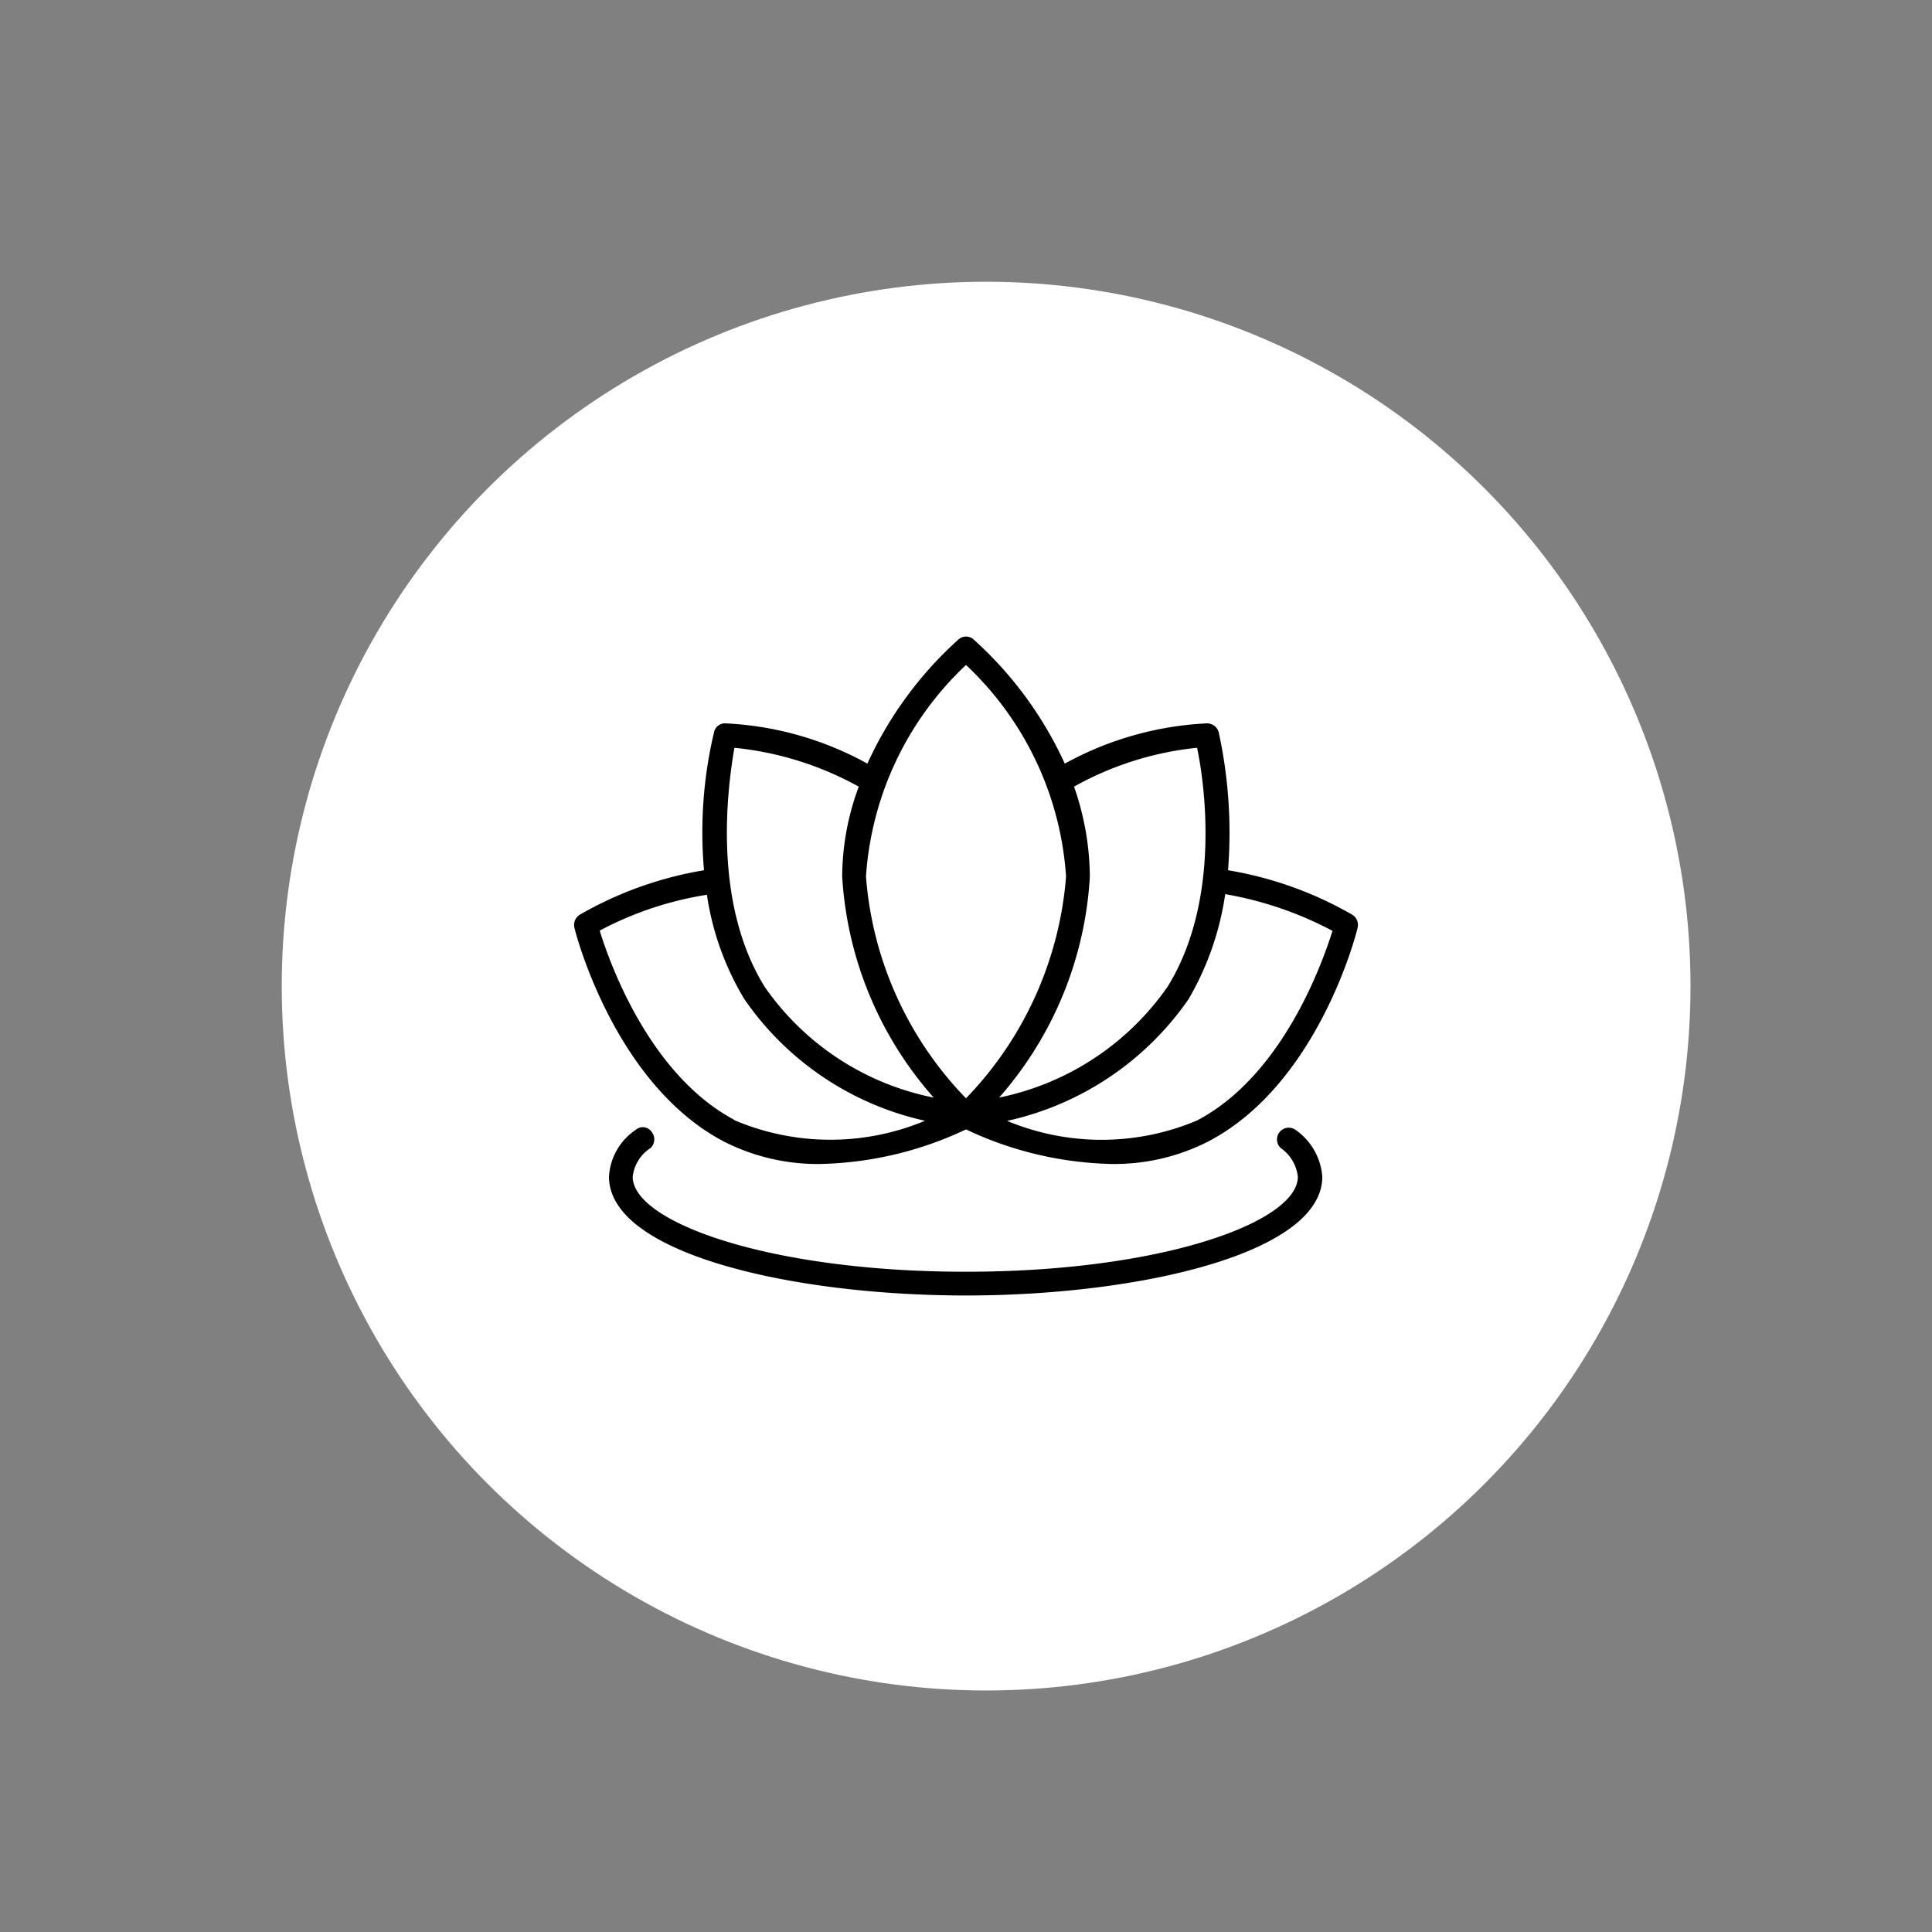
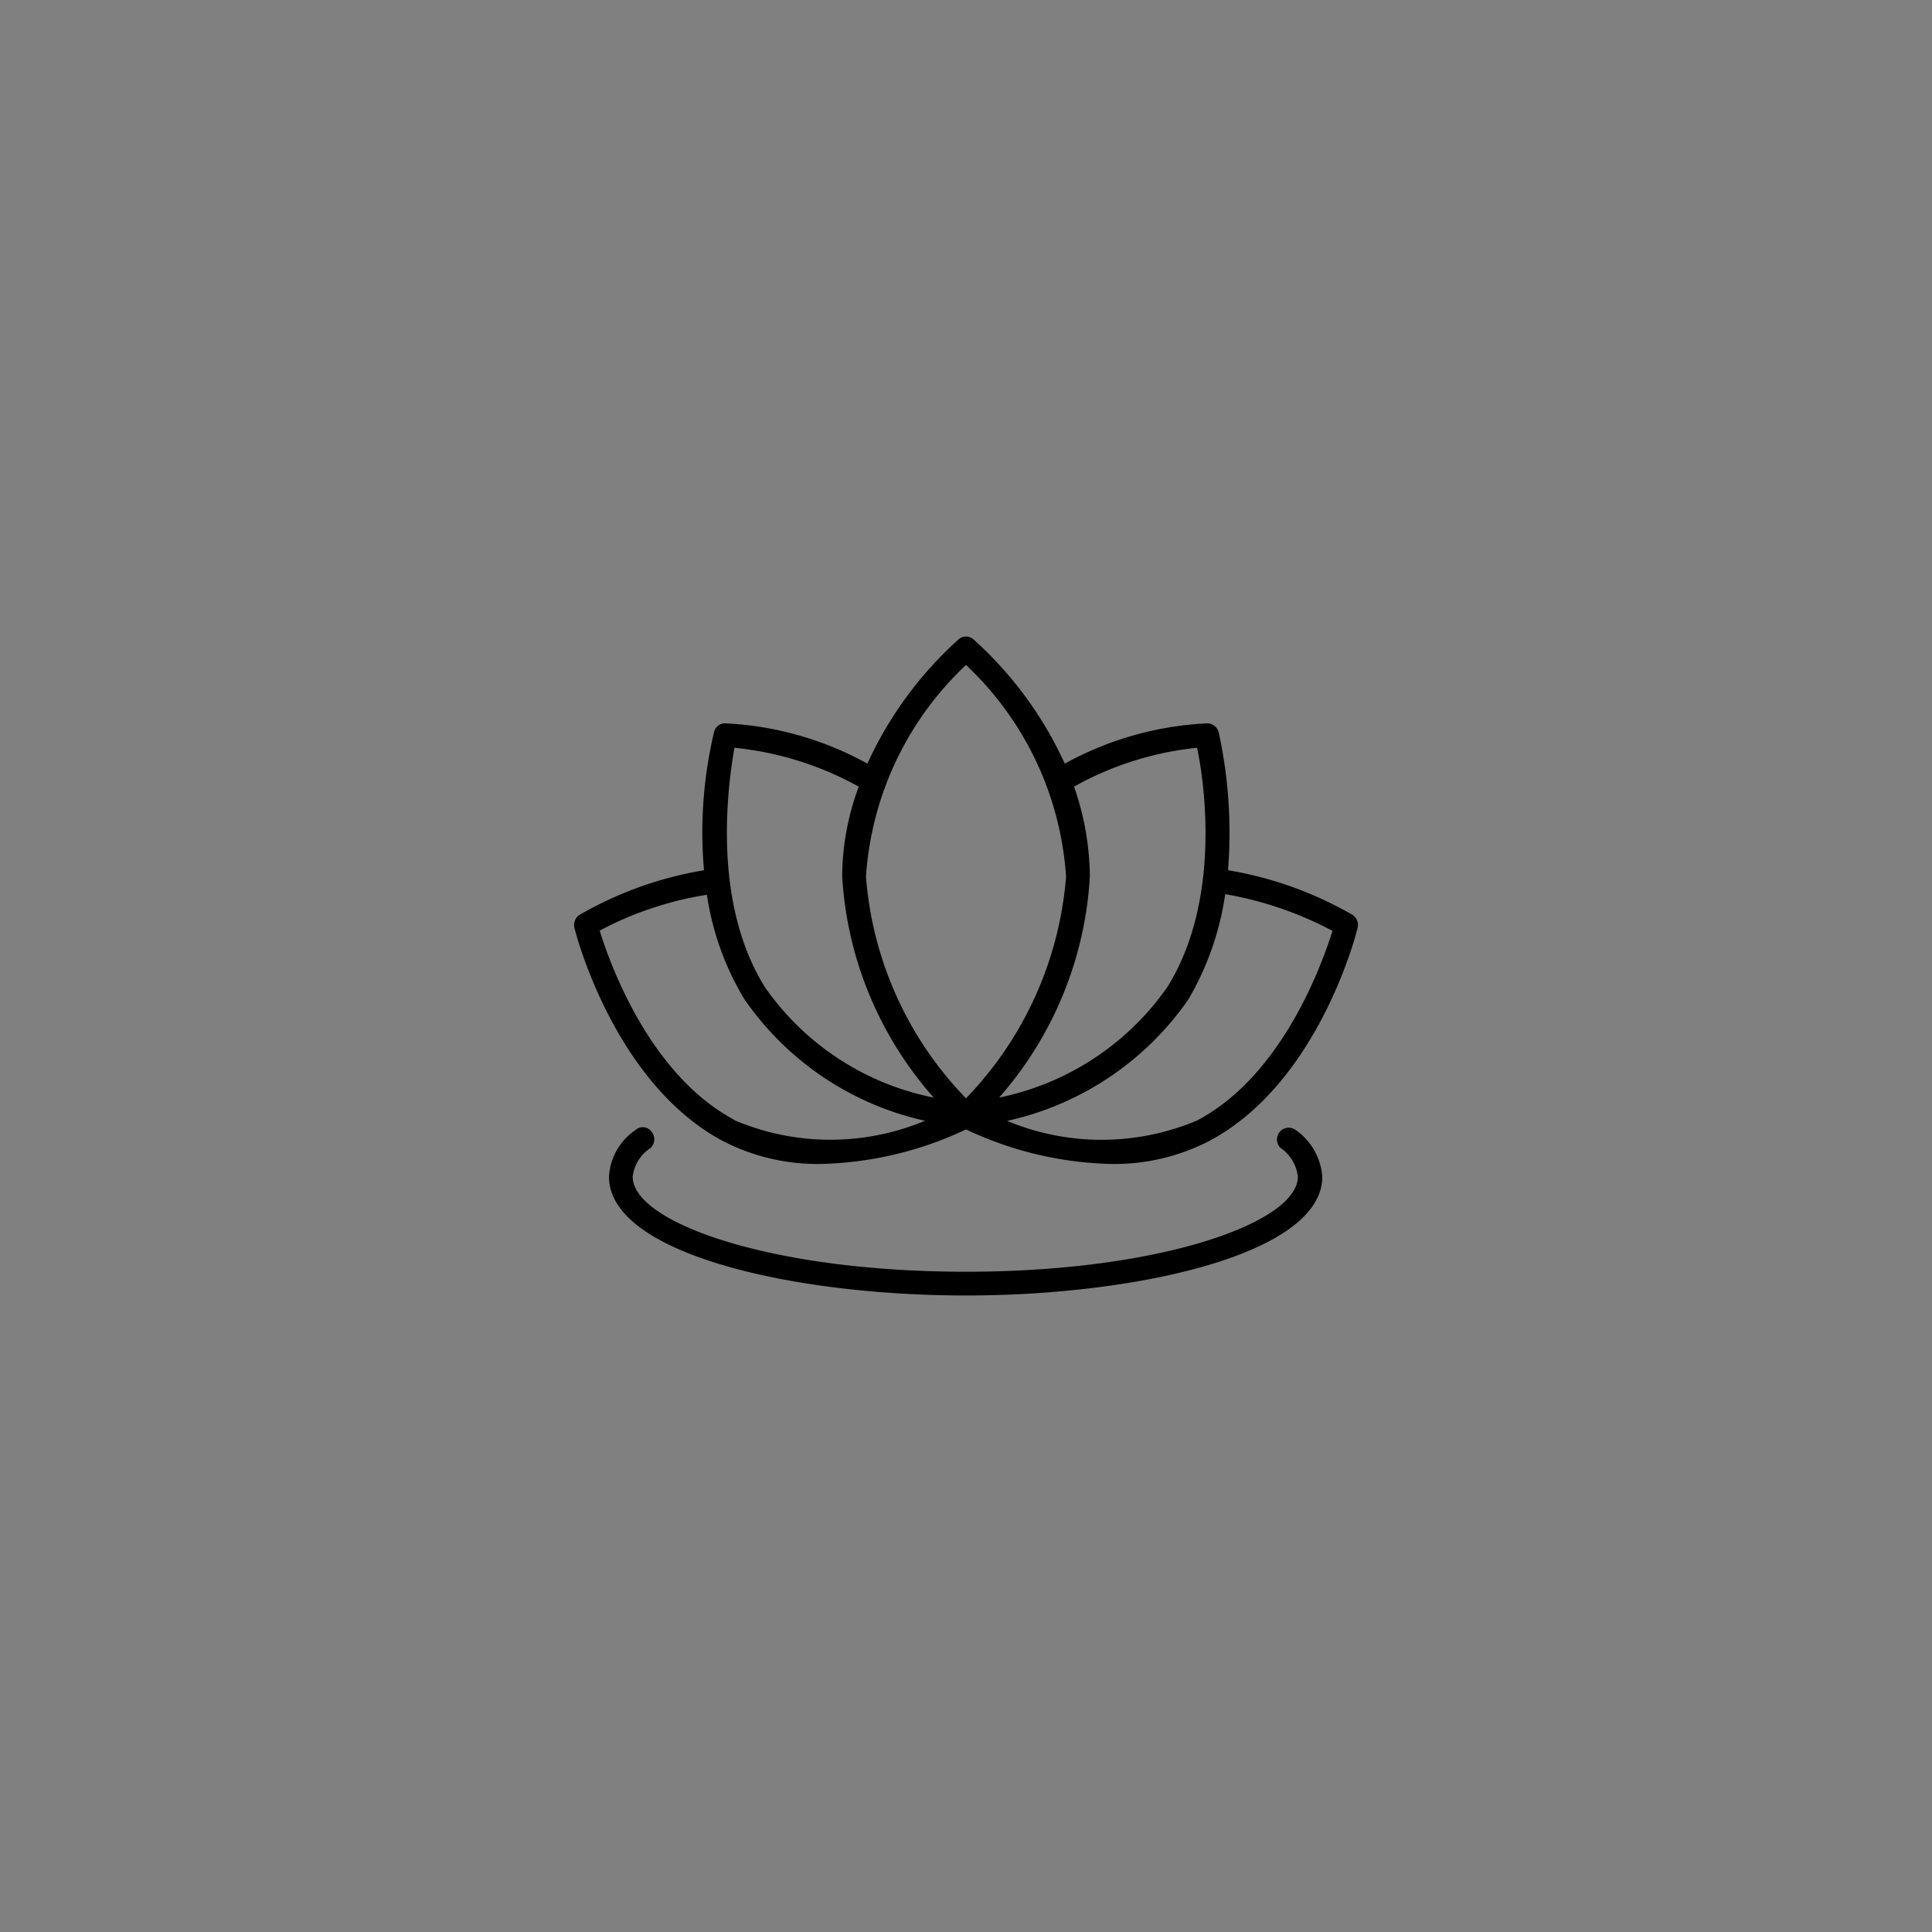
<svg xmlns="http://www.w3.org/2000/svg" width="48" height="48" viewBox="0 0 48 48">
  <rect x="0" y="0" width="48" height="48" fill="#808080" stroke="none" />
  <defs>
    <clipPath id="clip-Sauna_steam">
      <rect width="48" height="48" />
    </clipPath>
  </defs>
  <g id="Sauna_steam" data-name="Sauna &amp; steam" clip-path="url(#clip-Sauna_steam)">
-     <circle id="Ellipse_1" data-name="Ellipse 1" cx="17.5" cy="17.5" r="17.5" transform="translate(7 7)" fill="#fff" />
    <g id="spa" transform="translate(14.257 13.73)">
      <path id="Path_1917" data-name="Path 1917" d="M17.11,2.839a.292.292,0,0,0-.375.446A1.007,1.007,0,0,1,17.164,4c0,1.127-3.38,2.361-8.244,2.361C4.037,6.362.638,5.128.638,4a.98.98,0,0,1,.446-.714A.3.3,0,0,0,1.1,2.874a.267.267,0,0,0-.391-.035A1.5,1.5,0,0,0,.049,4c0,1.913,4.56,2.951,8.87,2.951,4.274,0,8.852-1.037,8.852-2.951a1.556,1.556,0,0,0-.661-1.161" transform="translate(0.824 11.505)" />
      <path id="Path_1918" data-name="Path 1918" d="M19.347,9a9.2,9.2,0,0,0-3.094-1.109,11.726,11.726,0,0,0-.233-3.434.3.3,0,0,0-.3-.215,8.125,8.125,0,0,0-3.523,1A9.379,9.379,0,0,0,9.94,2.165a.281.281,0,0,0-.393,0A9.379,9.379,0,0,0,7.293,5.242a8.069,8.069,0,0,0-3.523-1,.276.276,0,0,0-.286.215,10.779,10.779,0,0,0-.25,3.434A9.2,9.2,0,0,0,.14,9a.3.3,0,0,0-.125.322c.036.162,1,3.863,3.684,5.294a5.123,5.123,0,0,0,2.45.572,8.881,8.881,0,0,0,3.594-.858,8.881,8.881,0,0,0,3.595.858,5.123,5.123,0,0,0,2.45-.572c2.7-1.431,3.648-5.132,3.684-5.294A.3.3,0,0,0,19.347,9M15.484,4.848c.179.84.609,3.774-.733,5.937a6.745,6.745,0,0,1-4.185,2.754,9.092,9.092,0,0,0,2.254-5.49,6.893,6.893,0,0,0-.393-2.235,7.9,7.9,0,0,1,3.058-.966M9.743,2.791a7.934,7.934,0,0,1,2.486,5.258,8.932,8.932,0,0,1-2.486,5.508A8.883,8.883,0,0,1,7.258,8.049,7.934,7.934,0,0,1,9.743,2.791M3.985,4.848a8.018,8.018,0,0,1,3.094.966,6.453,6.453,0,0,0-.412,2.235,9.094,9.094,0,0,0,2.273,5.49,6.7,6.7,0,0,1-4.2-2.754c-1.341-2.164-.893-5.1-.751-5.937m0,9.246C1.876,12.968.892,10.2.642,9.391A8.473,8.473,0,0,1,3.306,8.5a6.984,6.984,0,0,0,.93,2.593,7.389,7.389,0,0,0,4.489,3.022A6.1,6.1,0,0,1,3.986,14.1m11.517,0a6.1,6.1,0,0,1-4.739.018,7.418,7.418,0,0,0,4.507-3.022,7.239,7.239,0,0,0,.912-2.611,8.869,8.869,0,0,1,2.665.912c-.25.8-1.234,3.577-3.344,4.7" transform="translate(0)" />
    </g>
  </g>
</svg>